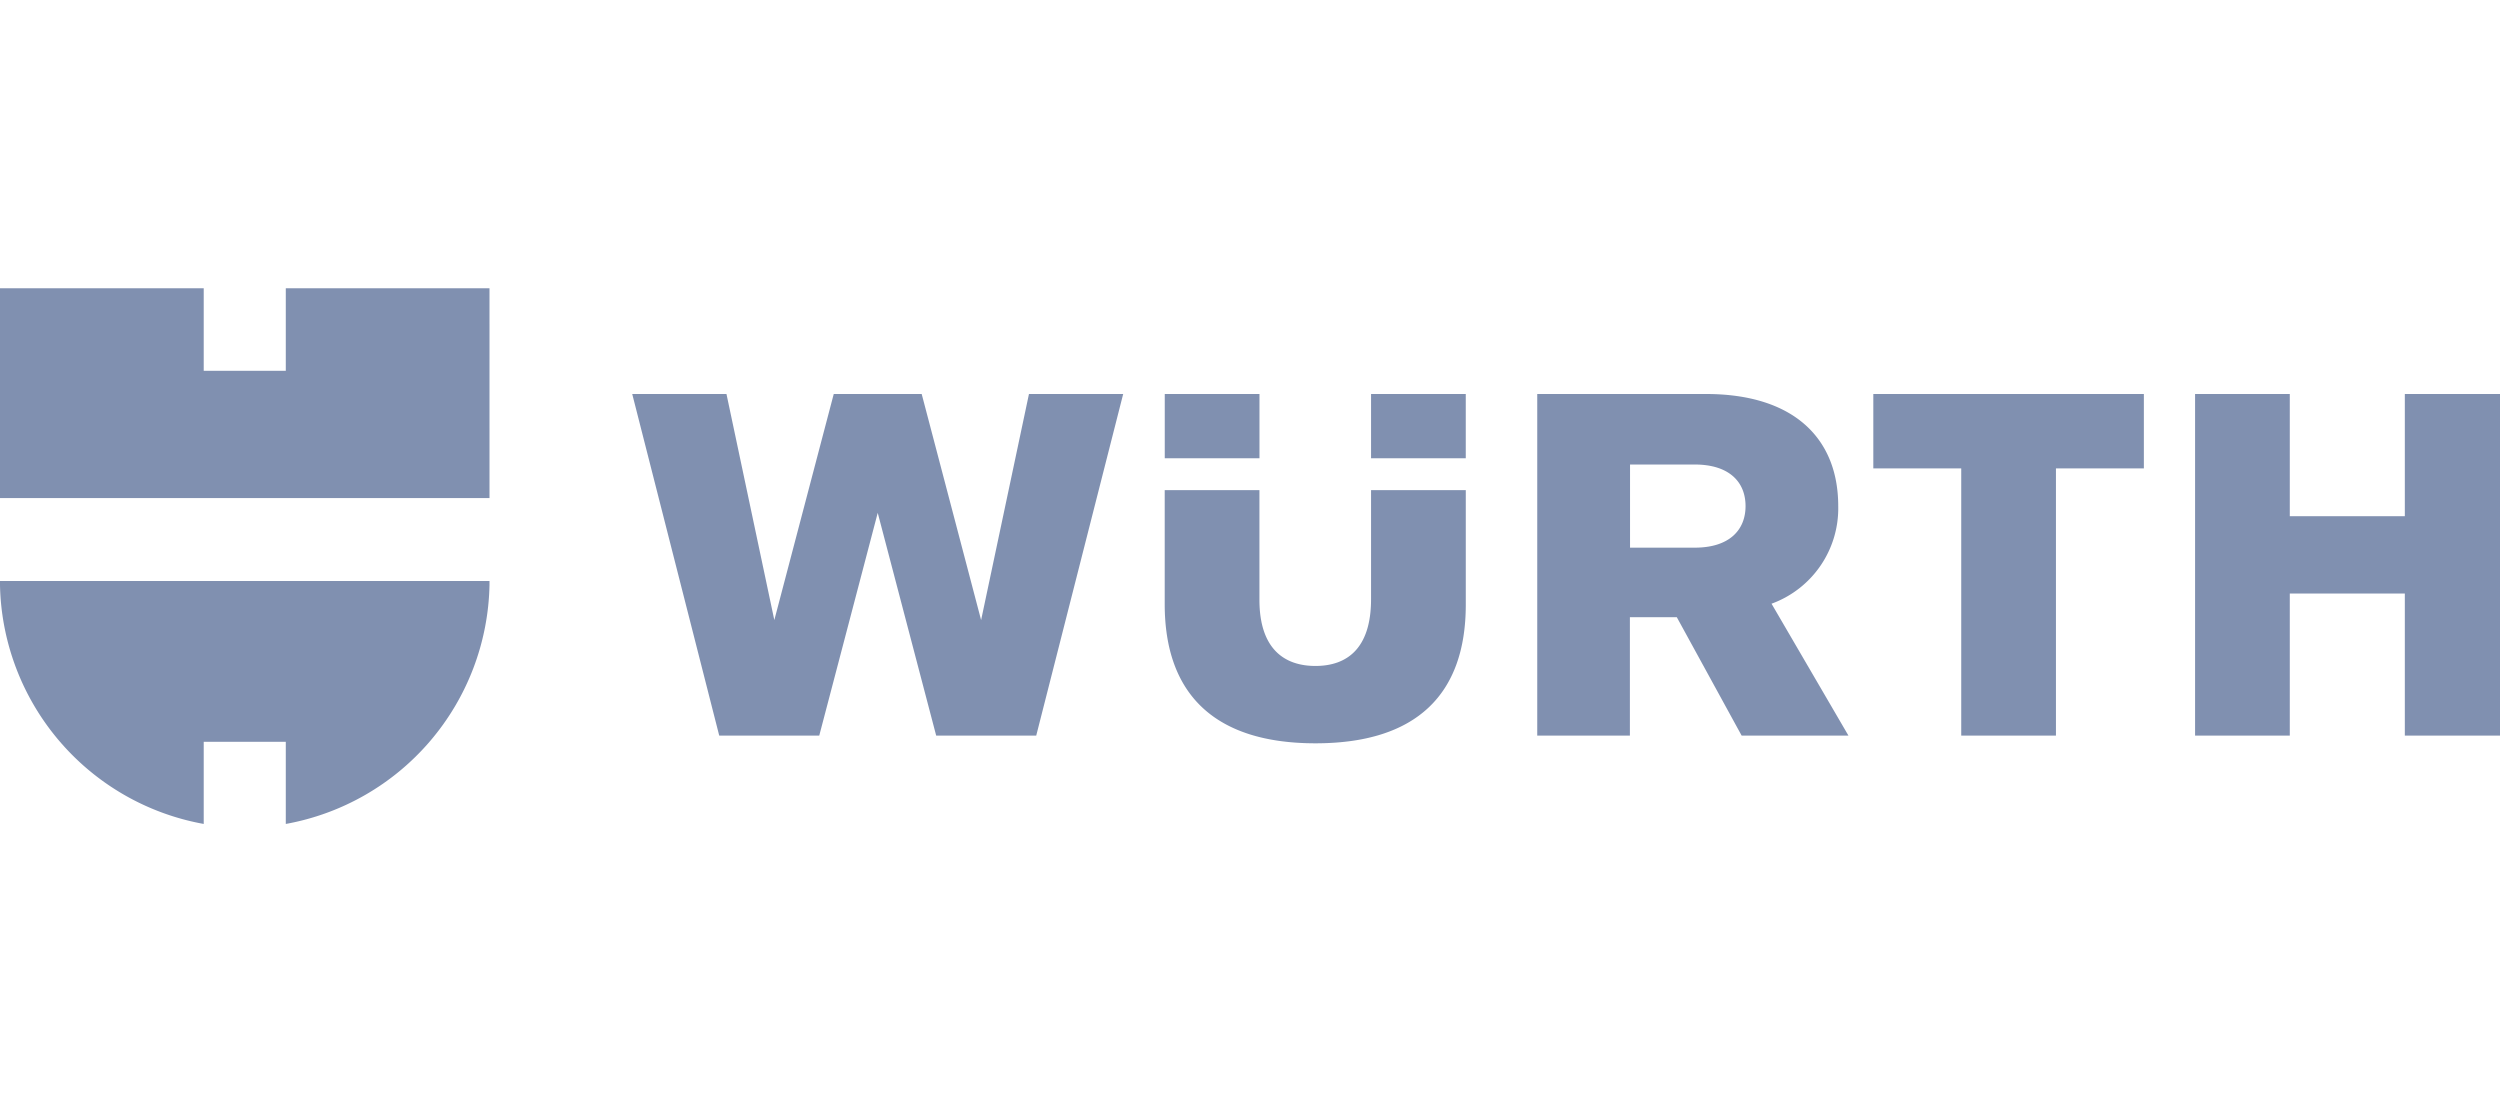
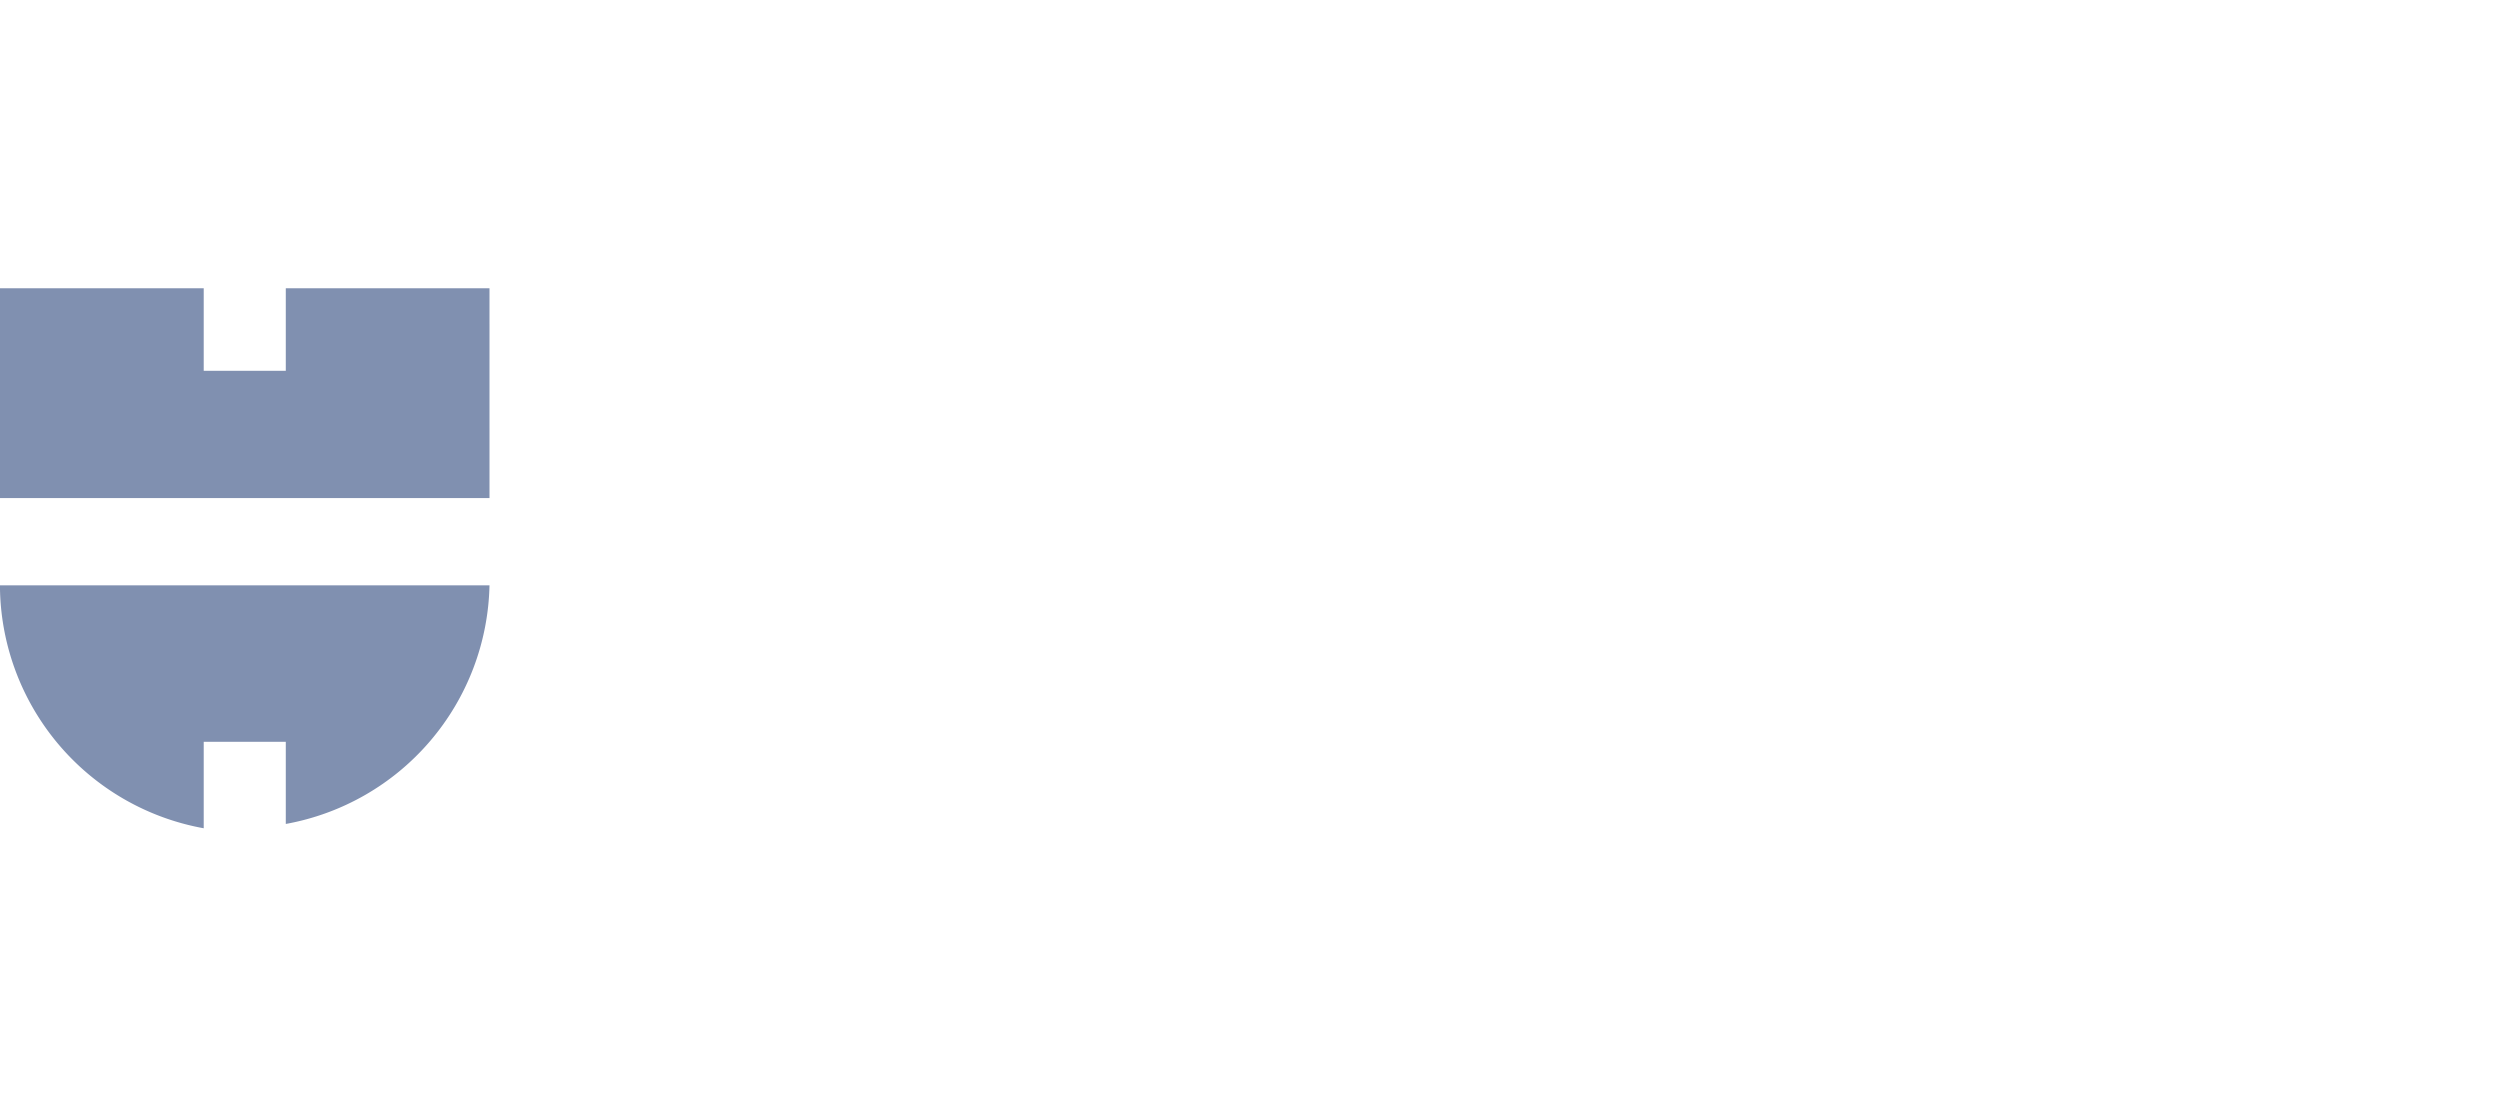
<svg xmlns="http://www.w3.org/2000/svg" width="121.416" height="54" viewBox="0 0 121.416 54">
  <g id="wurth_logo" data-name="wurth logo" transform="translate(19649.438 -137)">
    <g id="Würth_logo" transform="translate(-19649.438 151)" opacity="0.5">
-       <path id="Path_922" data-name="Path 922" d="M129.748,29.277h5.187L131.2,22.872a4.93,4.93,0,0,0,3.239-4.742c0-3.286-2.157-5.443-6.429-5.443h-8.189v16.59h4.5V23.528H126.6Zm.19-11.147c0,1.174-.8,2.02-2.466,2.02h-3.144V16.112h3.144c1.667,0,2.466.845,2.466,2.018m-18.188-.774v5.3c0,2.394-1.172,3.239-2.7,3.239s-2.721-.845-2.721-3.216V17.356h-4.6v5.537c0,4.364,2.418,6.759,7.322,6.759,4.929,0,7.3-2.4,7.3-6.735V17.356Zm-5.419-4.669h-4.6v3.122h4.6Zm5.419,3.12h4.6V12.686h-4.6Zm-28.981,7.86L80.445,12.687H75.868l4.225,16.59h4.858l2.84-10.818L90.63,29.277h4.859l4.223-16.59H95.136L92.812,23.668,89.926,12.687H85.655Zm79.188-5.044H156.37V12.687h-4.6v16.59h4.6v-6.9h5.587v6.9h4.622V12.687h-4.622ZM140.413,16.3V29.277h4.6V16.3h4.27V12.687h-13.14V16.3Z" transform="translate(-45.163 -7.552)" fill="#012161" />
      <path id="Path_923" data-name="Path 923" d="M23.774,10.19H0V0H9.894V4.007H13.88V0h9.893Z" fill="#012161" />
-       <path id="Path_924" data-name="Path 924" d="M13.88,42.936v3.989a12.037,12.037,0,0,0,9.893-11.59v-.21H0v.21a12.04,12.04,0,0,0,9.894,11.59V42.936Z" transform="translate(0 -20.909)" fill="#012161" />
+       <path id="Path_924" data-name="Path 924" d="M13.88,42.936v3.989a12.037,12.037,0,0,0,9.893-11.59H0v.21a12.04,12.04,0,0,0,9.894,11.59V42.936Z" transform="translate(0 -20.909)" fill="#012161" />
    </g>
    <rect id="Rectangle_563" data-name="Rectangle 563" width="10" height="54" transform="translate(-19588.73 137)" fill="none" />
  </g>
</svg>